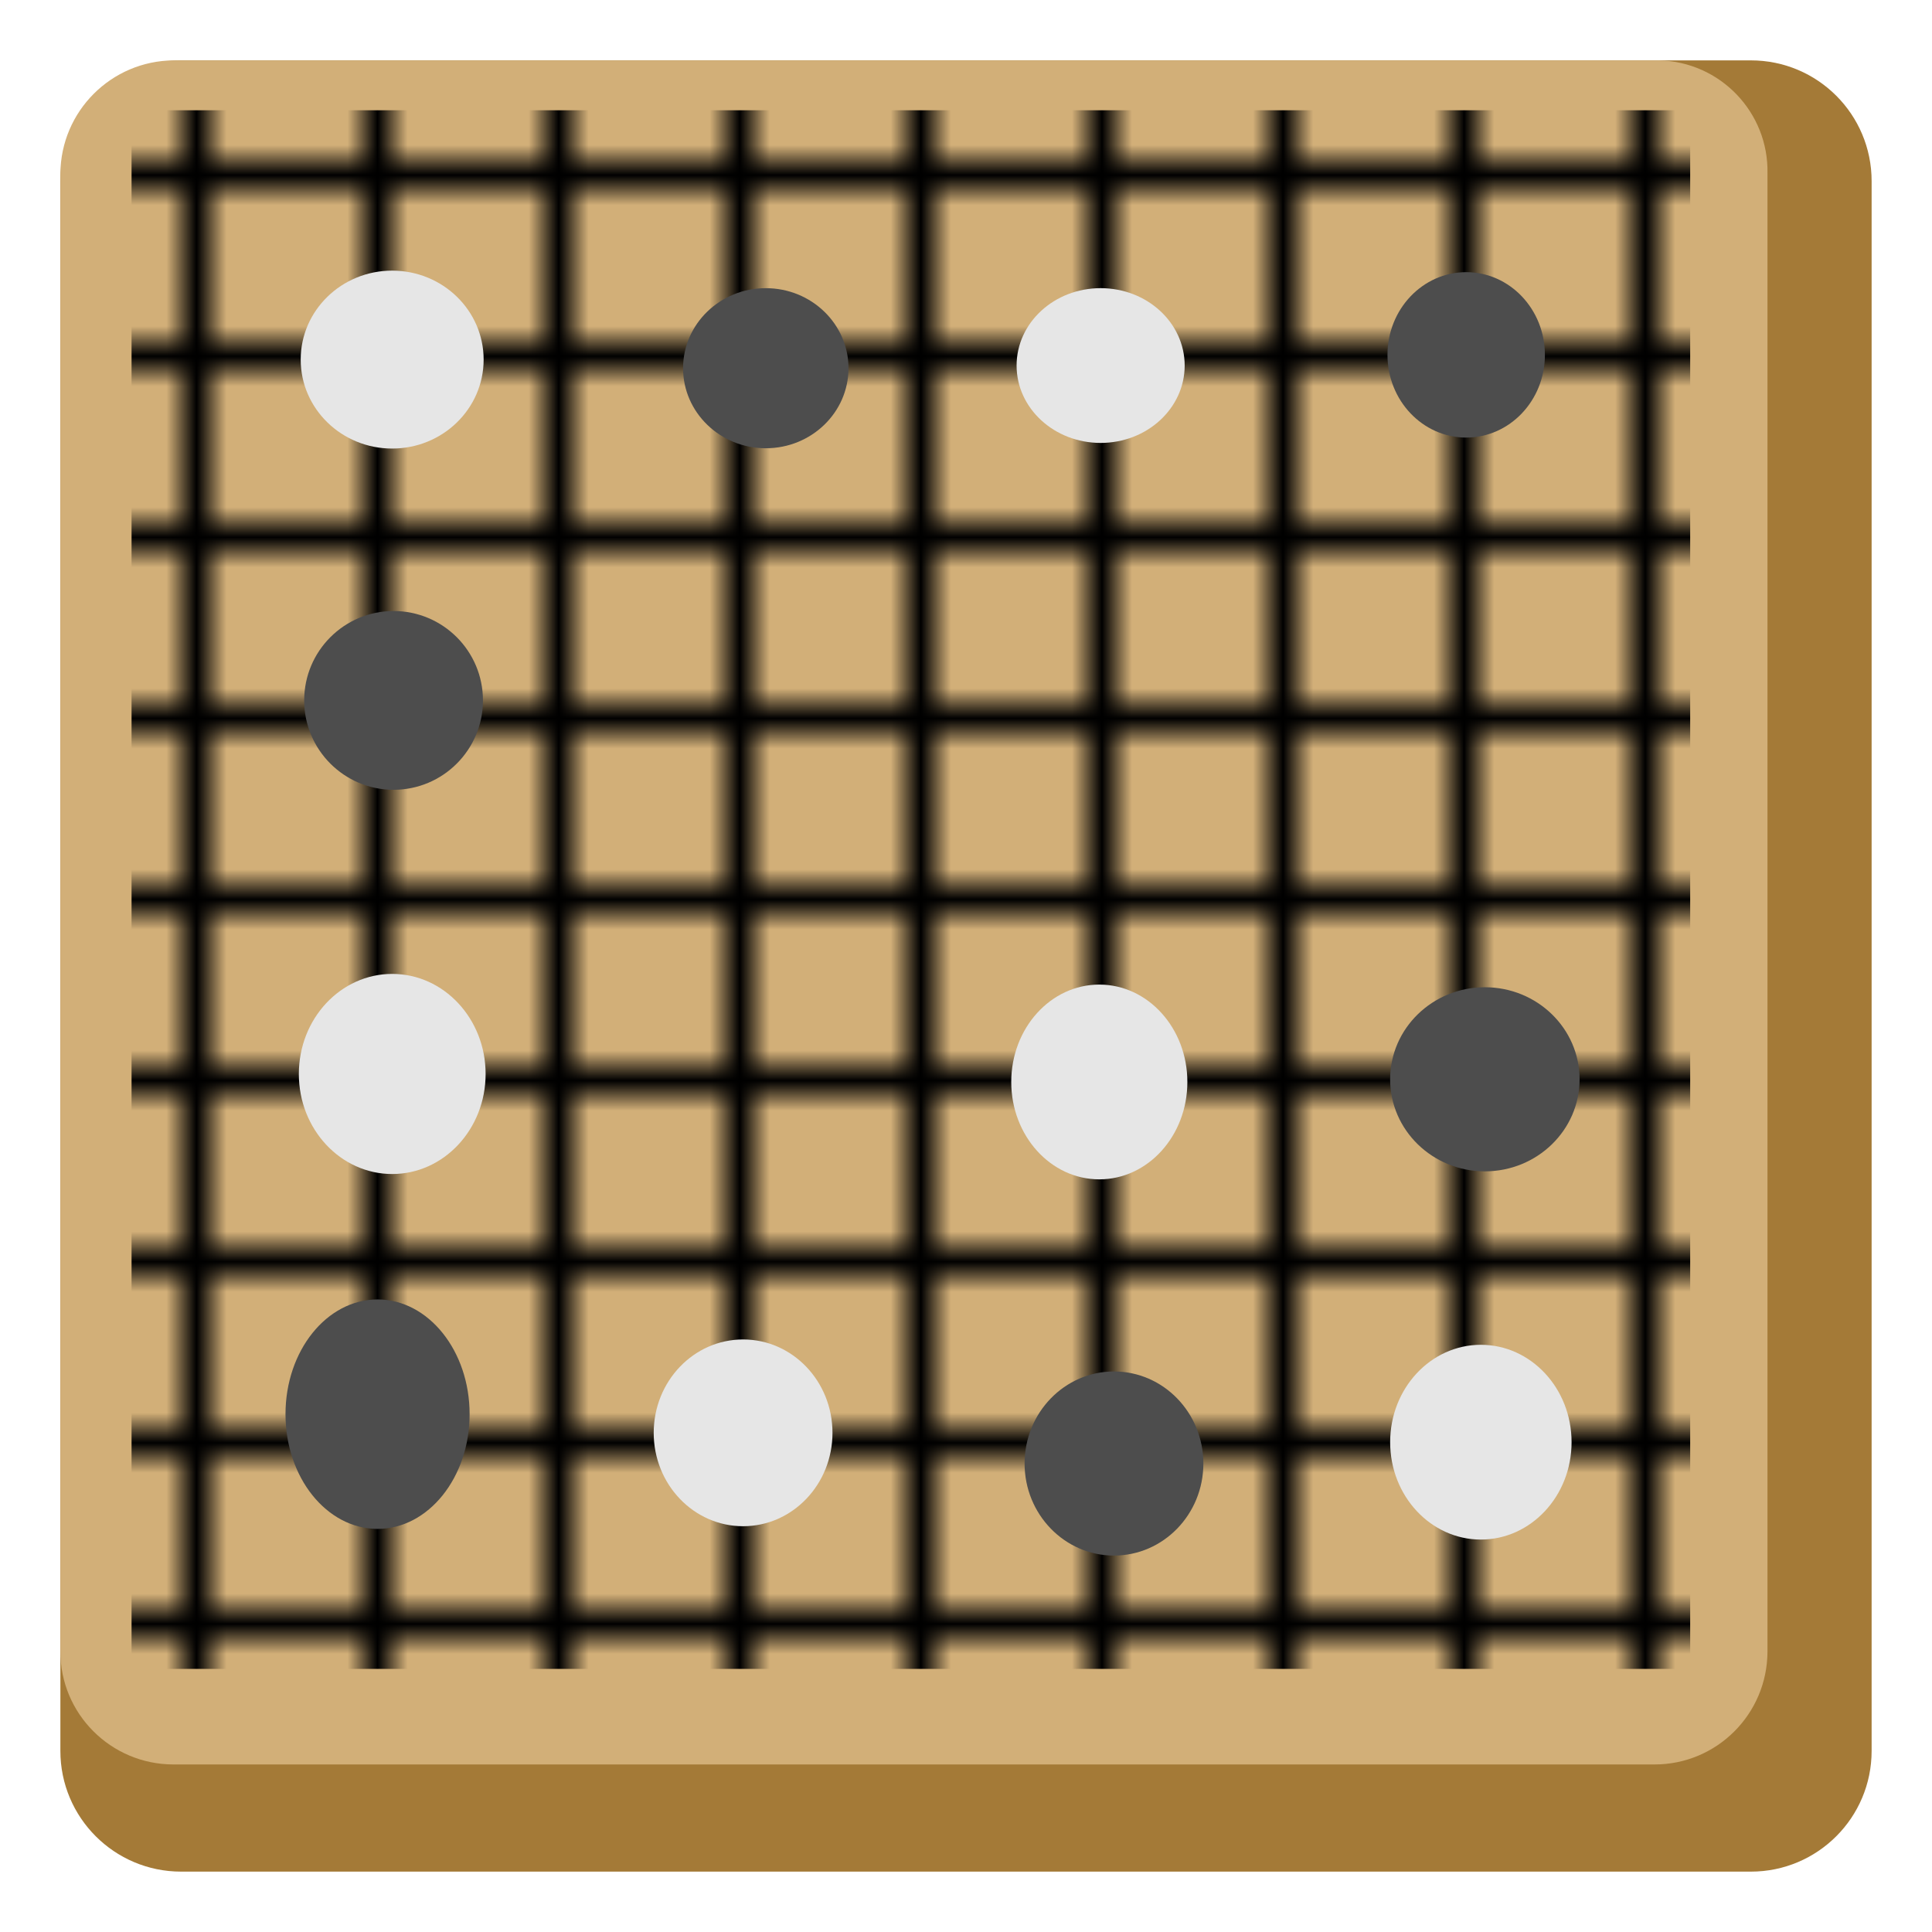
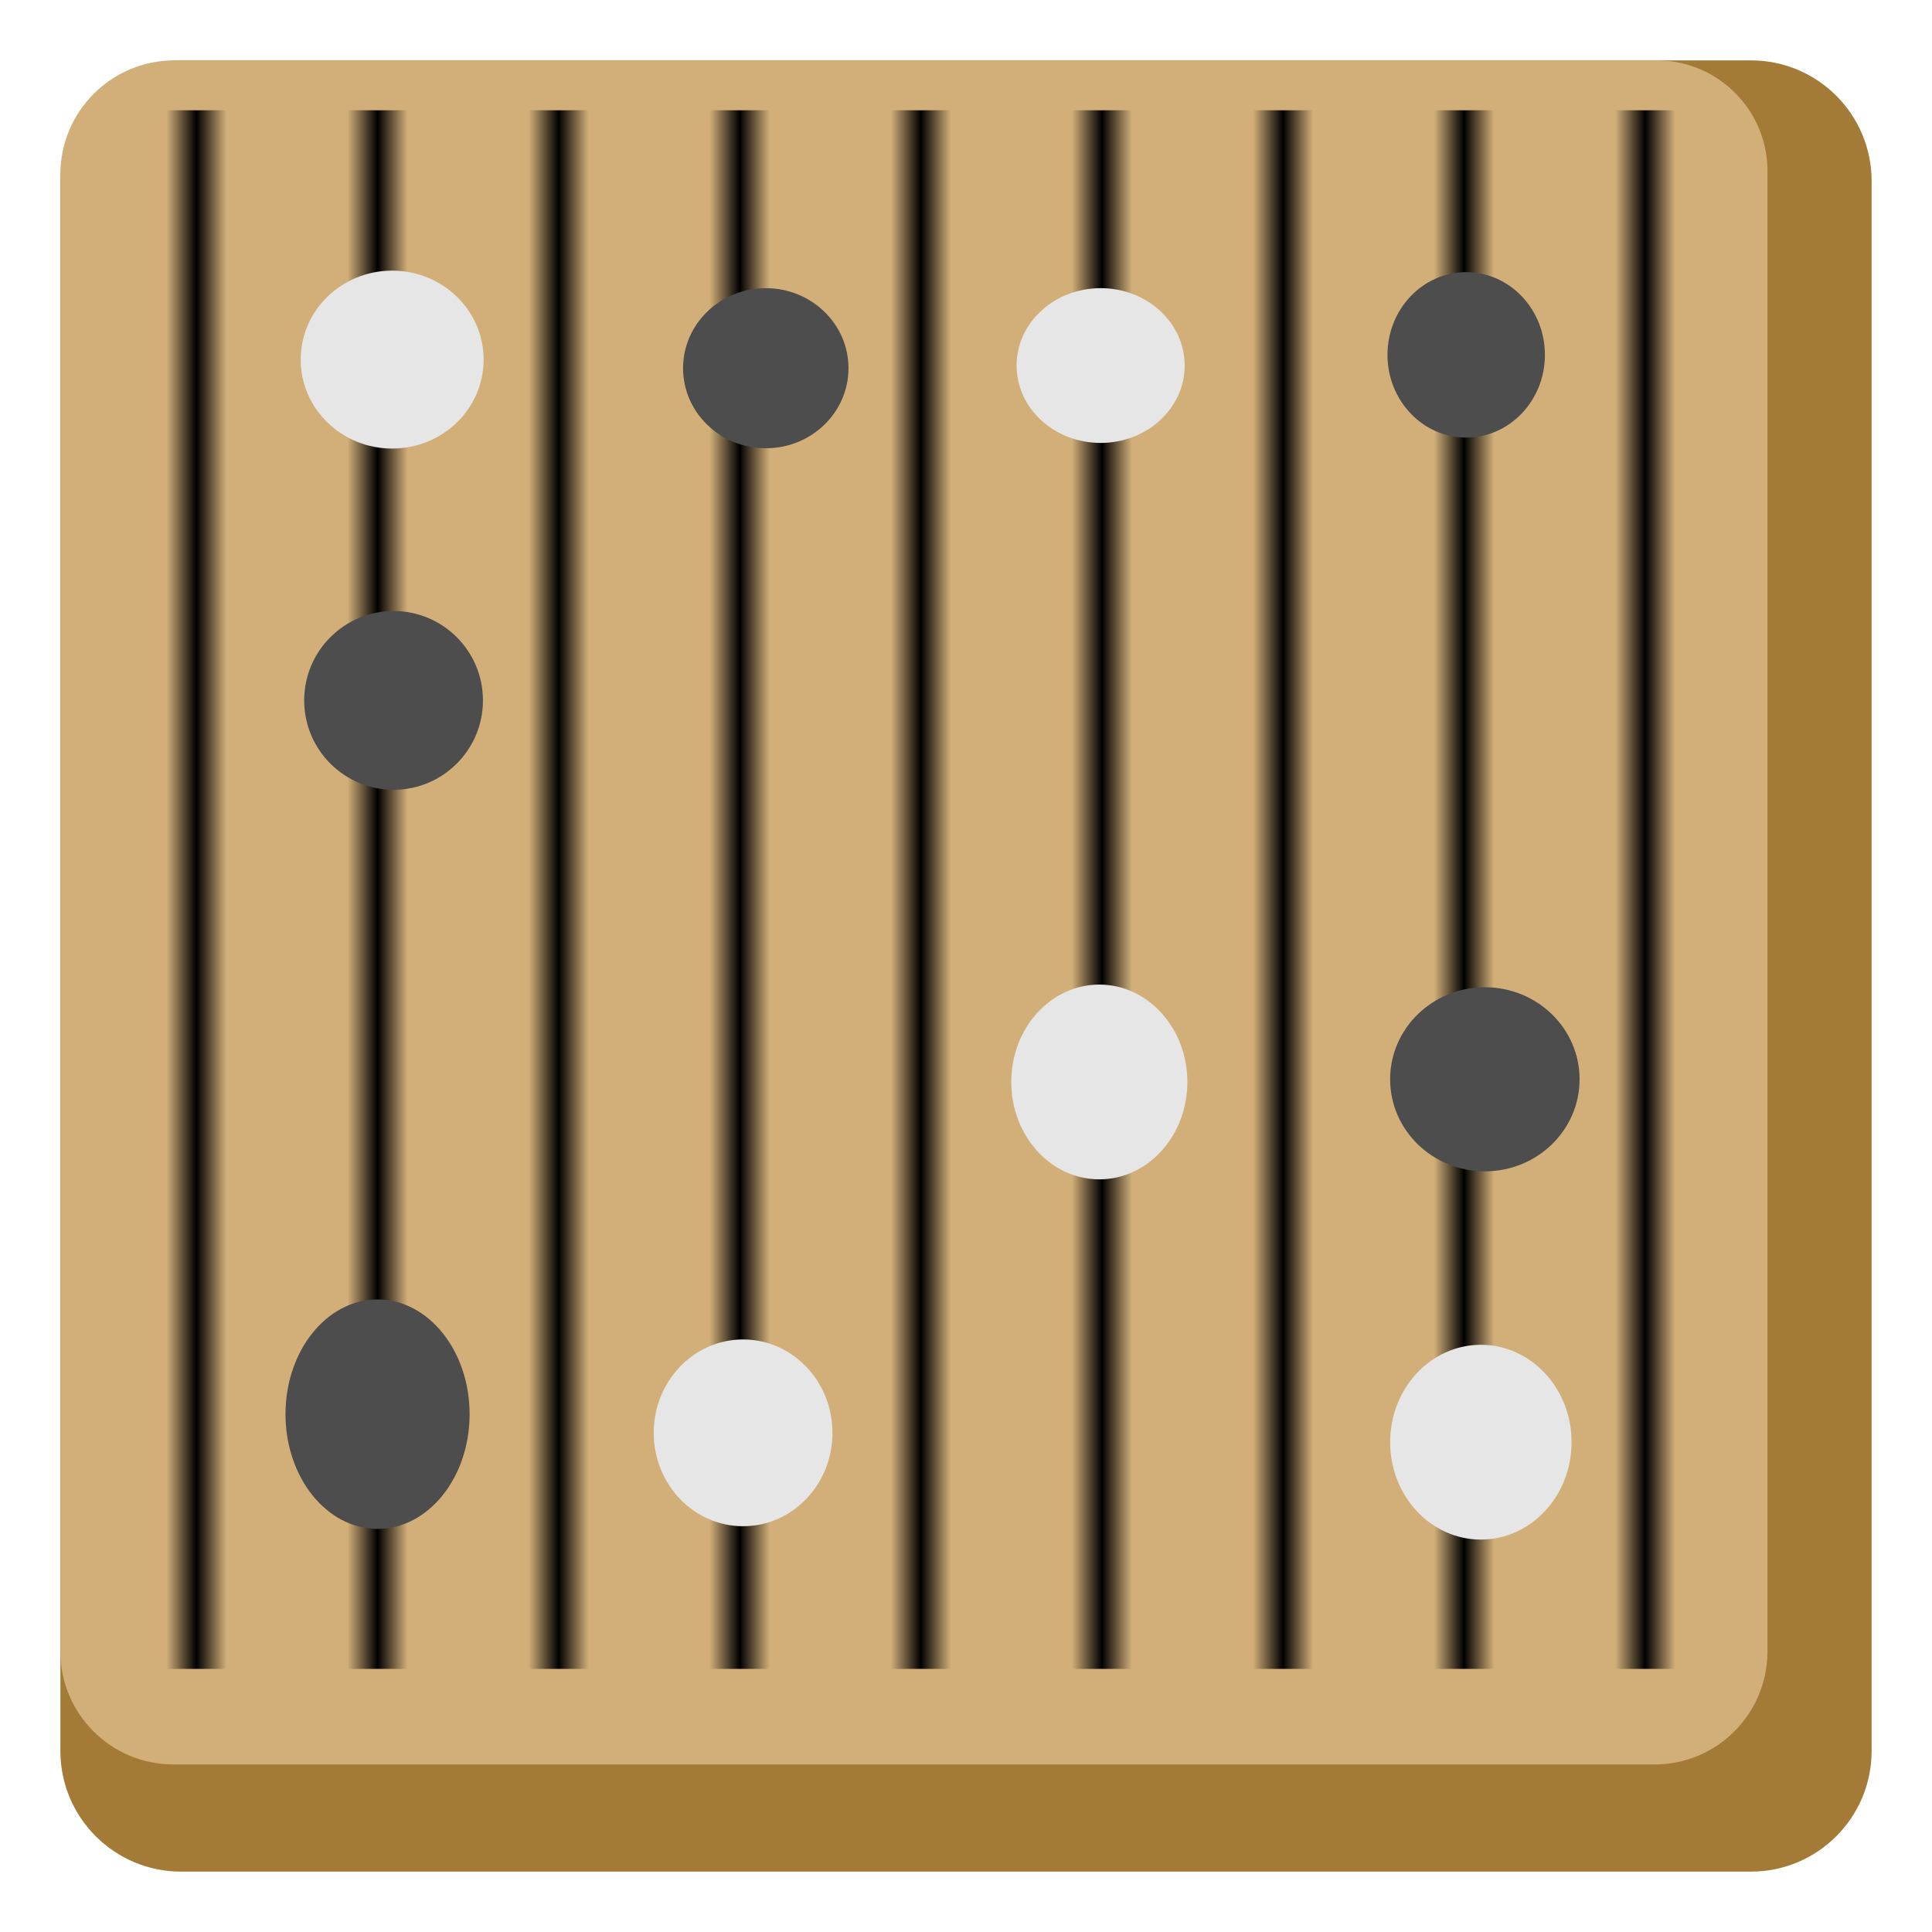
<svg xmlns="http://www.w3.org/2000/svg" xmlns:ns1="http://sodipodi.sourceforge.net/DTD/sodipodi-0.dtd" xmlns:ns2="http://www.inkscape.org/namespaces/inkscape" xmlns:xlink="http://www.w3.org/1999/xlink" version="1.1" id="Layer_2" x="0px" y="0px" viewBox="0 0 128 128" style="enable-background:new 0 0 128 128;" xml:space="preserve" ns1:docname="emoji_u1fa8e.svg" ns2:version="1.3.2 (091e20e, 2023-11-25, custom)">
  <defs id="defs3">
    <pattern ns2:collect="always" xlink:href="#Strips1_5" preserveAspectRatio="xMidYMid" id="pattern47" patternTransform="scale(2)" />
    <pattern ns2:collect="always" patternUnits="userSpaceOnUse" width="6" height="1" patternTransform="translate(0,0) scale(2,2)" preserveAspectRatio="xMidYMid" id="Strips1_5" style="fill:#000000" ns2:stockid="Stripes 06 (1:5)" ns2:isstock="true" ns2:label="Paski 06 (1:5)">
      <rect style="stroke:none" x="0" y="-0.5" width="1" height="2" id="rect164" />
    </pattern>
    <clipPath clipPathUnits="userSpaceOnUse" id="clipPath25">
      <rect style="fill:#ff0000;stroke:none;stroke-width:3;stroke-linecap:square;stroke-linejoin:miter;paint-order:stroke markers fill;stop-color:#000000" id="rect25-8" width="78" height="45.033" x="763.613" y="452.824" />
    </clipPath>
    <clipPath clipPathUnits="userSpaceOnUse" id="clipPath52">
-       <path id="path52" style="stroke-width:0.1;stroke-linecap:square;paint-order:markers fill stroke;stop-color:#000000" d="m -880.828,-187.298 h 1640.84 v 73.282 h -1640.84 z" />
+       <path id="path52" style="stroke-width:0.1;stroke-linecap:square;paint-order:markers fill stroke;stop-color:#000000" d="m -880.828,-187.298 h 1640.84 h -1640.84 z" />
    </clipPath>
    <pattern ns2:collect="always" xlink:href="#Strips1_5-0" preserveAspectRatio="xMidYMid" id="pattern47-7" patternTransform="matrix(2,0,0,2,-1.411,-119.284)" />
    <pattern ns2:collect="always" patternUnits="userSpaceOnUse" width="6" height="1" patternTransform="translate(0,0) scale(2,2)" preserveAspectRatio="xMidYMid" id="Strips1_5-0" style="fill:#000000" ns2:stockid="Stripes 06 (1:5)" ns2:isstock="true" ns2:label="Paski 06 (1:5)">
-       <rect style="stroke:none" x="0" y="-0.5" width="1" height="2" id="rect164-2" />
-     </pattern>
+       </pattern>
  </defs>
  <ns1:namedview id="namedview3" pagecolor="#ffffff" bordercolor="#000000" borderopacity="0.25" ns2:showpageshadow="2" ns2:pageopacity="0.0" ns2:pagecheckerboard="0" ns2:deskcolor="#d1d1d1" ns2:zoom="5.6568543" ns2:cx="50.911688" ns2:cy="68.324193" ns2:window-width="1920" ns2:window-height="991" ns2:window-x="-9" ns2:window-y="-9" ns2:window-maximized="1" ns2:current-layer="Layer_2" />
  <g id="g3">
    <path style="fill:#a47a37;fill-opacity:1" d="M116,4H12c-4.42,0-8,3.58-8,8v104c0,4.42,3.58,8,8,8h104c4.42,0,8-3.58,8-8V12   C124,7.58,120.42,4,116,4z" id="path1" />
    <path style="fill:#d2af78;fill-opacity:1" d="M109.7,4H11.5C7.37,4.03,4.03,7.37,4,11.5v97.9c-0.01,4.14,3.34,7.49,7.48,7.5c0.01,0,0.01,0,0.02,0   h98.1c4.14,0.01,7.49-3.34,7.5-7.48c0-0.01,0-0.01,0-0.02V11.5c0.09-4.05-3.13-7.41-7.18-7.5C109.85,4,109.77,4,109.7,4z" id="path2" />
  </g>
  <rect style="fill:url(#pattern47);fill-opacity:1;fill-rule:evenodd;stroke-width:0.445" id="rect29" width="104.093" height="103.263" x="8.301" y="7.305" />
  <rect style="fill:url(#pattern47-7);fill-opacity:1;fill-rule:evenodd;stroke-width:0.445" id="rect29-1" width="104.093" height="103.263" x="6.89" y="-111.979" transform="rotate(90)" />
  <ellipse style="fill:#e6e6e6;fill-opacity:1;fill-rule:evenodd;stroke-width:0.445" id="path47" cx="25.982" cy="23.824" rx="6.06" ry="5.894" />
  <ellipse style="fill:#4d4d4d;fill-opacity:1;fill-rule:evenodd;stroke-width:0.392" id="path48" cx="50.735" cy="24.395" rx="5.48" ry="5.303" />
  <ellipse style="fill:#e6e6e6;fill-opacity:1;fill-rule:evenodd;stroke-width:0.445" id="path49" cx="72.92" cy="24.218" rx="5.568" ry="5.127" />
  <ellipse style="fill:#4d4d4d;fill-opacity:1;fill-rule:evenodd;stroke-width:0.445" id="path50" cx="97.139" cy="23.511" rx="5.215" ry="5.48" />
  <circle style="fill:#4d4d4d;fill-opacity:1;fill-rule:evenodd;stroke-width:0.445" id="path51" cx="26.075" cy="46.404" r="5.922" />
-   <ellipse style="fill:#e6e6e6;fill-opacity:1;fill-rule:evenodd;stroke-width:0.445" id="path53" cx="25.986" cy="71.153" rx="6.187" ry="6.629" />
  <ellipse style="fill:#4d4d4d;fill-opacity:1;fill-rule:evenodd;stroke-width:0.445" id="path54" cx="25.014" cy="93.692" rx="6.099" ry="7.601" />
  <ellipse style="fill:#e6e6e6;fill-opacity:1;fill-rule:evenodd;stroke-width:0.445" id="path55" cx="49.232" cy="94.929" rx="5.922" ry="6.187" />
-   <ellipse style="fill:#4d4d4d;fill-opacity:1;fill-rule:evenodd;stroke-width:0.445" id="path56" cx="73.804" cy="96.962" rx="5.922" ry="6.099" />
  <ellipse style="fill:#e6e6e6;fill-opacity:1;fill-rule:evenodd;stroke-width:0.445" id="path57" cx="98.111" cy="95.548" rx="6.01" ry="6.452" />
  <ellipse style="fill:#4d4d4d;fill-opacity:1;fill-rule:evenodd;stroke-width:0.43" id="path58" cx="98.376" cy="71.506" rx="6.276" ry="6.099" />
  <ellipse style="fill:#e6e6e6;fill-opacity:1;fill-rule:evenodd;stroke-width:0.379" id="path59" cx="72.832" cy="71.683" rx="5.834" ry="6.452" />
</svg>